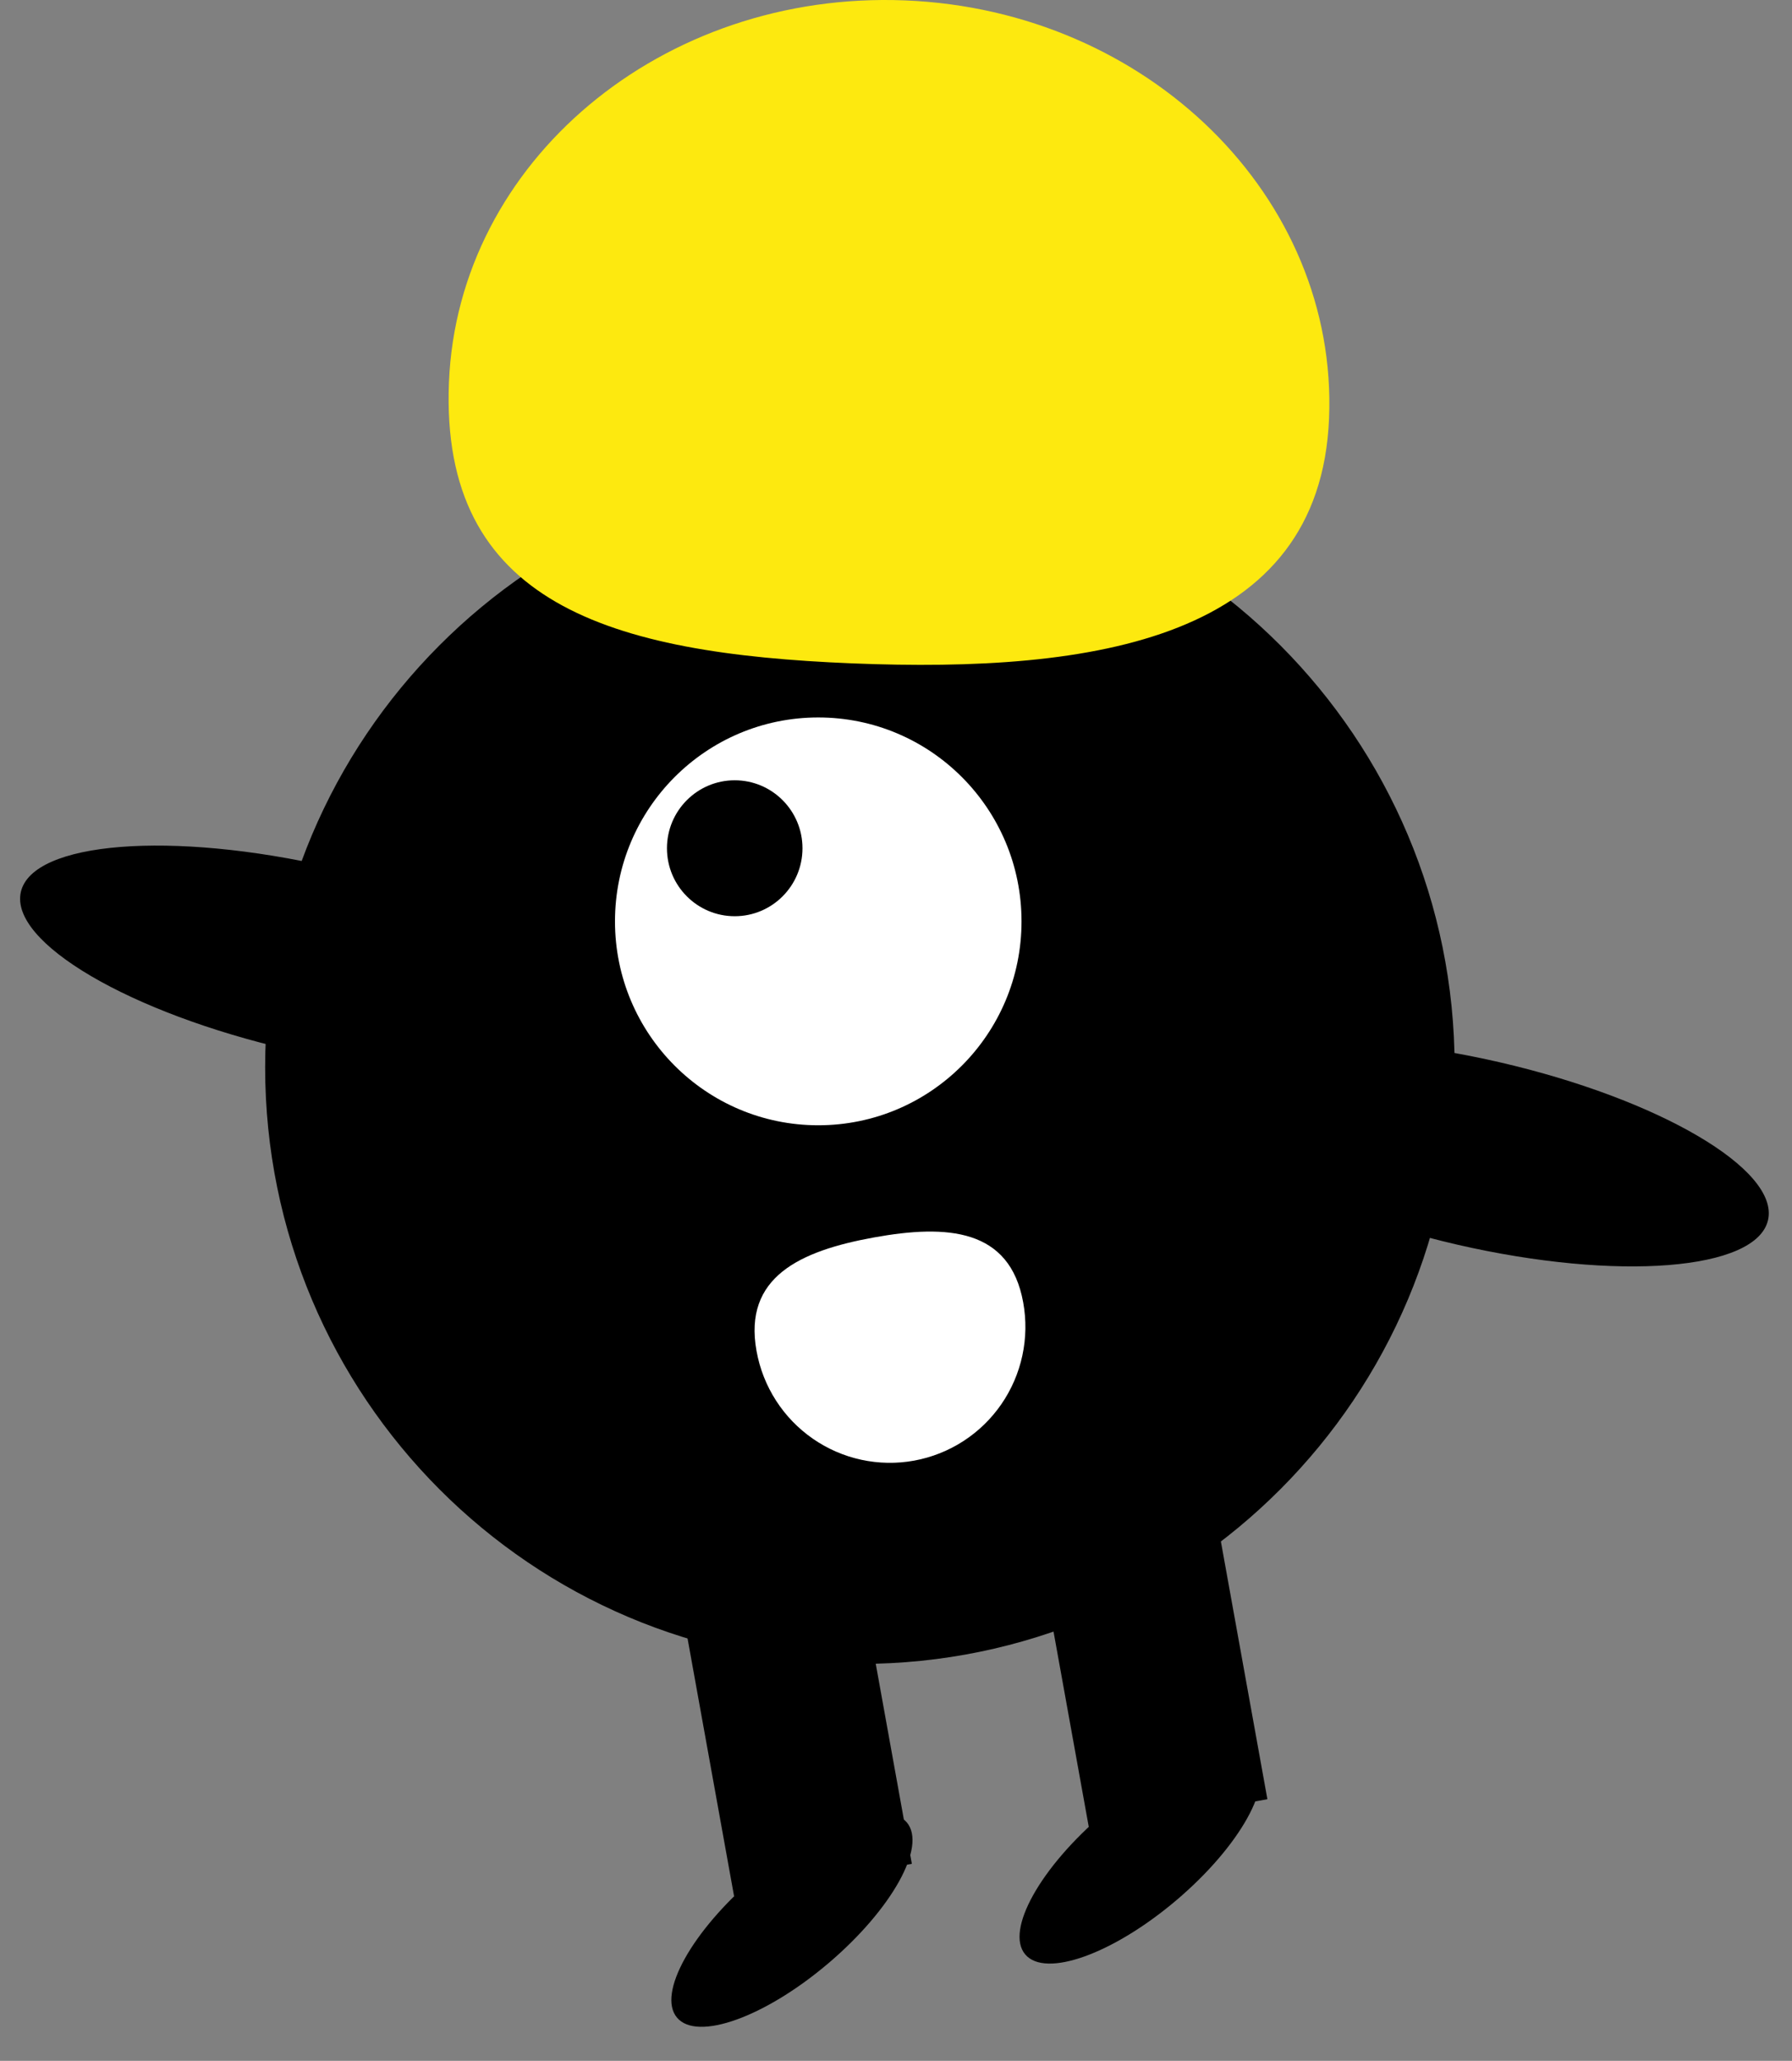
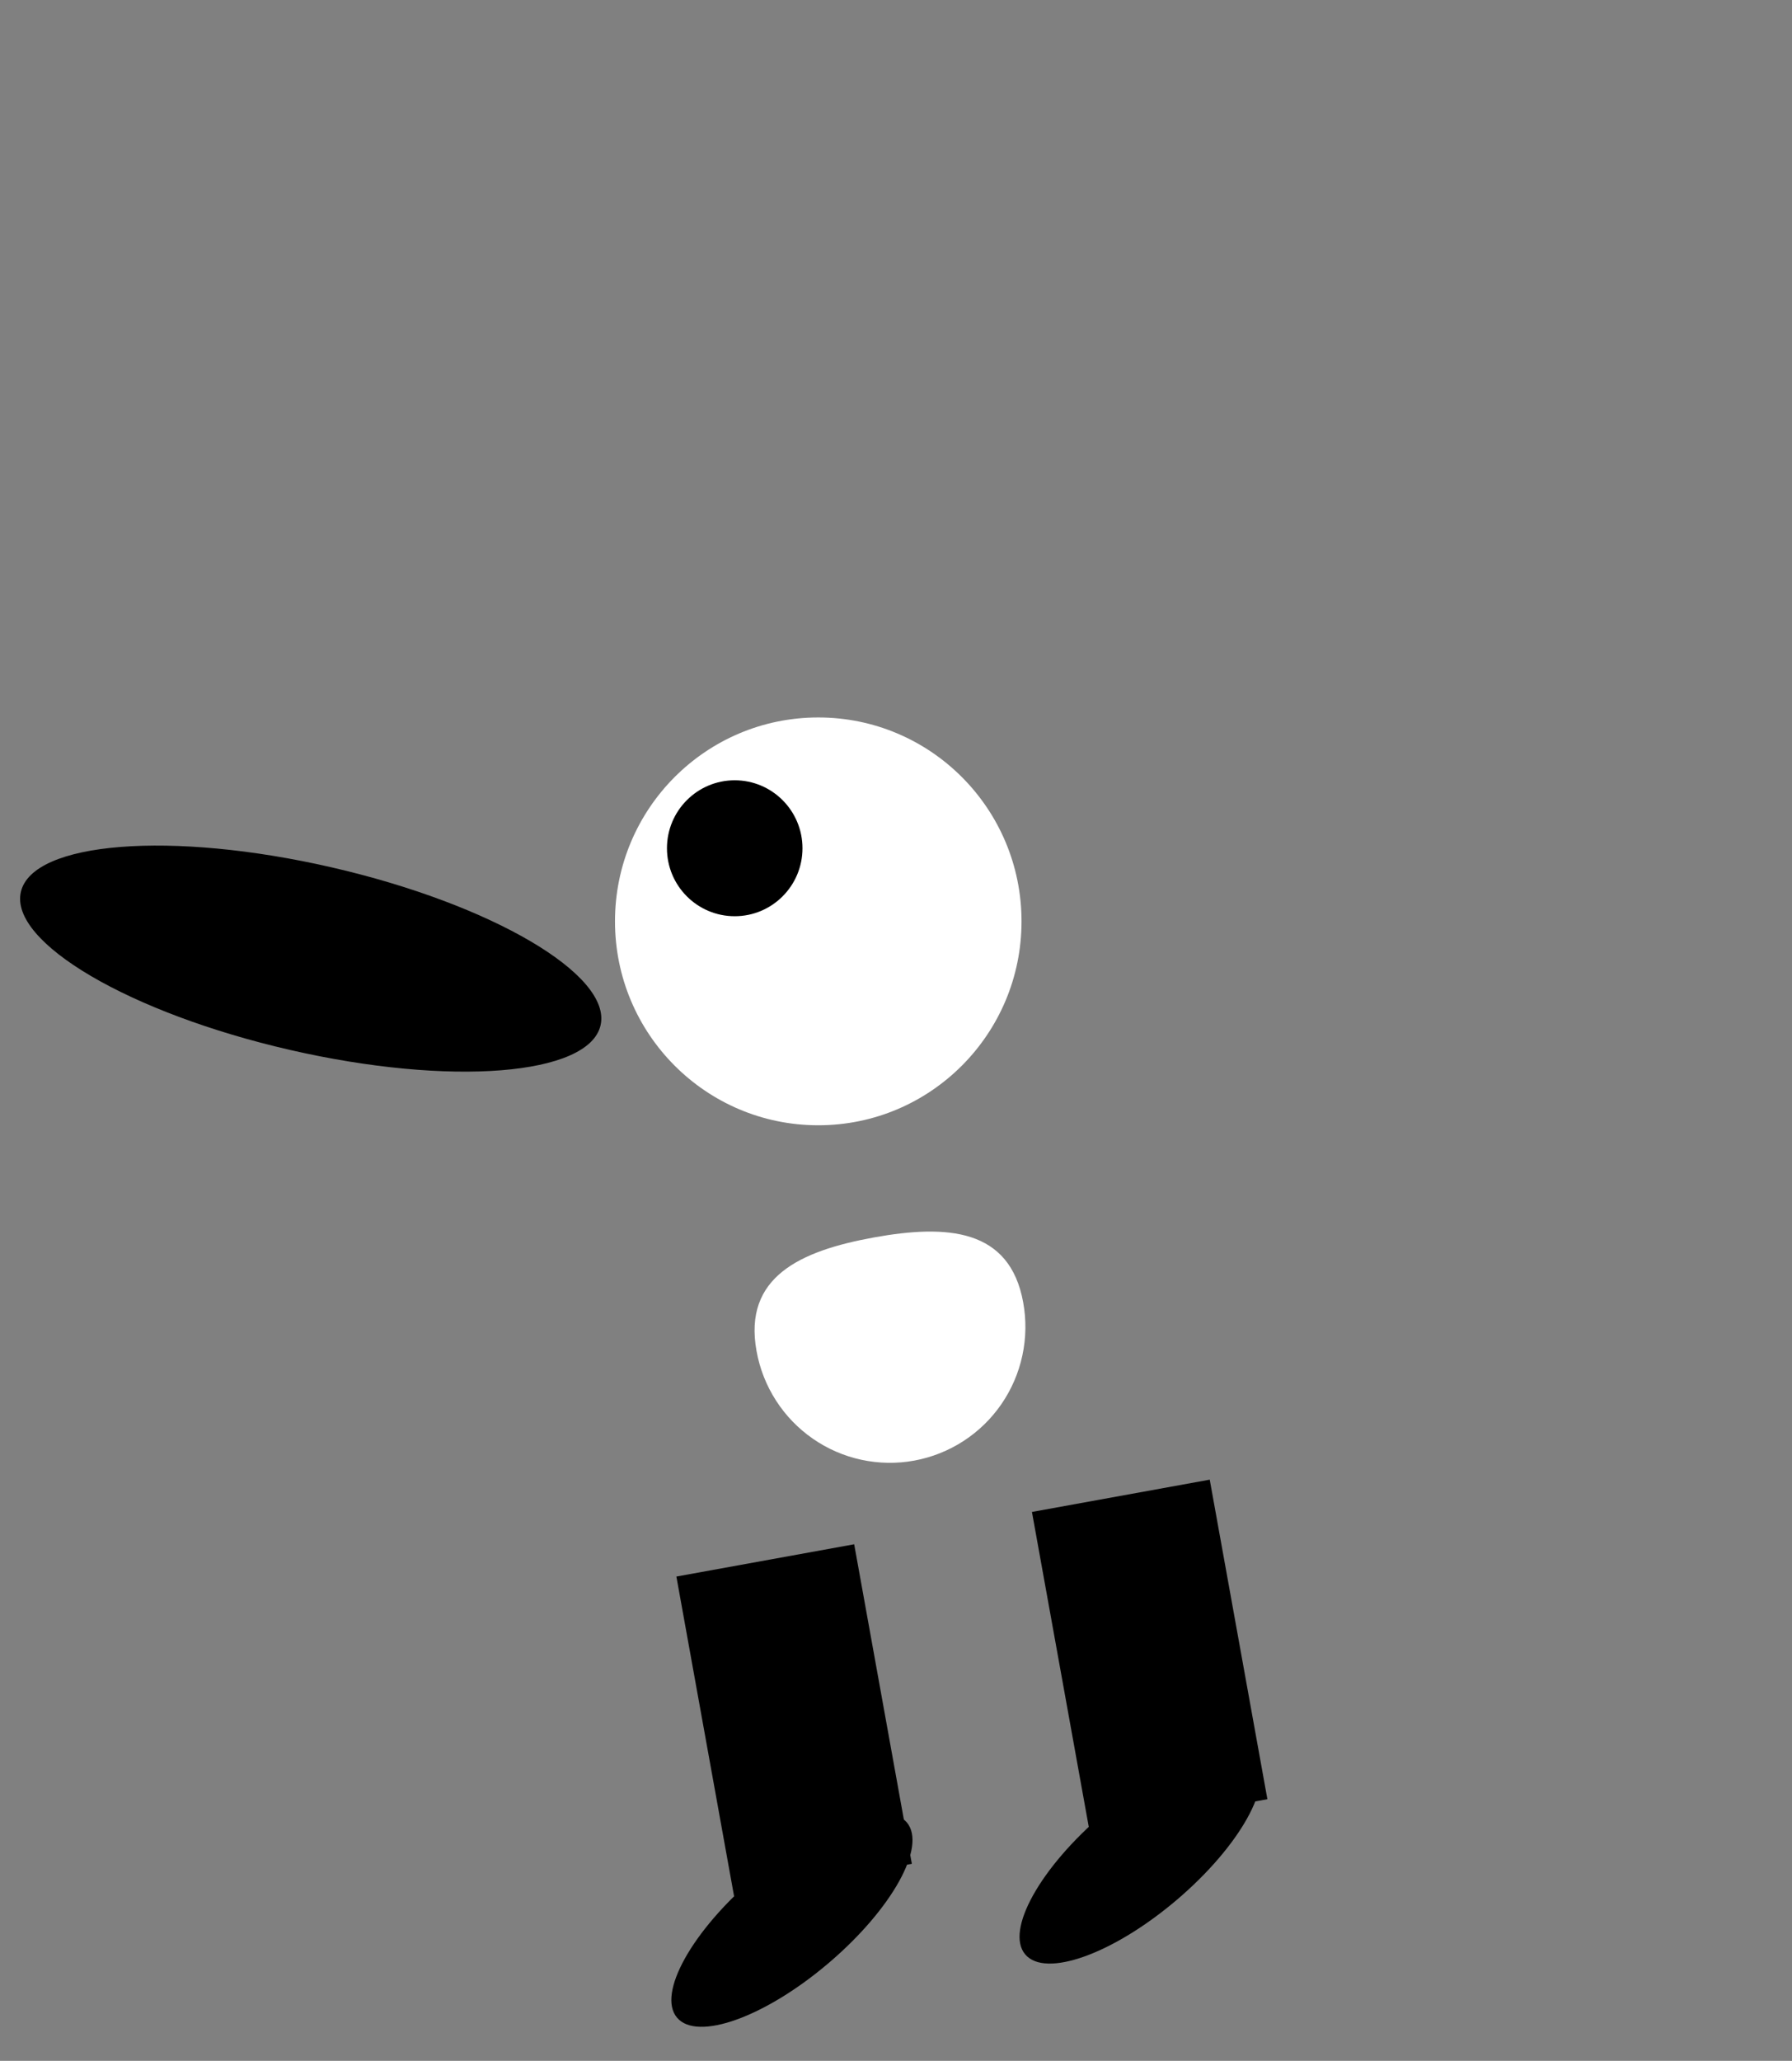
<svg xmlns="http://www.w3.org/2000/svg" width="107" height="123" viewBox="0 0 107 123" fill="none">
  <rect x="0" y="0" width="107" height="123" fill="#808080" stroke="none" />
-   <path d="M51.344 99.309C70.957 99.309 86.856 83.367 86.856 63.701C86.856 44.036 70.957 28.094 51.344 28.094C31.731 28.094 15.832 44.036 15.832 63.701C15.832 83.367 31.731 99.309 51.344 99.309Z" fill="black" />
  <path d="M72.233 88.311L61.617 90.238L65.06 109.31L75.676 107.383L72.233 88.311Z" fill="black" />
  <path d="M51.003 92.167L40.387 94.094L43.83 113.165L54.446 111.238L51.003 92.167Z" fill="black" />
  <path d="M49.464 117.173C53.253 113.956 55.349 110.193 54.146 108.768C52.943 107.343 48.896 108.796 45.107 112.014C41.318 115.232 39.222 118.995 40.425 120.42C41.628 121.844 45.675 120.391 49.464 117.173Z" fill="black" />
  <path d="M70.255 113.4C74.044 110.182 76.141 106.419 74.937 104.994C73.734 103.57 69.687 105.023 65.898 108.241C62.109 111.458 60.013 115.221 61.216 116.646C62.419 118.071 66.466 116.617 70.255 113.4Z" fill="black" />
  <path d="M48.858 67.16C55.561 67.16 60.995 61.711 60.995 54.99C60.995 48.269 55.561 42.82 48.858 42.82C42.155 42.82 36.721 48.269 36.721 54.99C36.721 61.711 42.155 67.16 48.858 67.16Z" fill="white" />
  <path d="M43.87 54.683C46.104 54.683 47.916 52.867 47.916 50.627C47.916 48.386 46.104 46.57 43.87 46.57C41.636 46.57 39.824 48.386 39.824 50.627C39.824 52.867 41.636 54.683 43.87 54.683Z" fill="black" />
-   <path d="M79.358 24.963C79.892 11.781 68.561 0.615 54.049 0.024C39.538 -0.567 27.341 9.641 26.807 22.823C26.273 36.006 36.361 39.001 50.872 39.592C65.383 40.183 78.824 38.146 79.358 24.963Z" fill="#FDE90F" />
  <path d="M35.86 61.191C36.547 58.182 29.356 53.962 19.798 51.766C10.239 49.569 1.933 50.227 1.245 53.236C0.558 56.245 7.749 60.465 17.307 62.661C26.866 64.858 35.172 64.2 35.86 61.191Z" fill="black" />
-   <path d="M105.569 72.816C106.256 69.808 99.065 65.588 89.507 63.391C79.948 61.194 71.642 61.852 70.954 64.861C70.267 67.87 77.458 72.09 87.016 74.286C96.575 76.483 104.881 75.825 105.569 72.816Z" fill="black" />
  <path d="M61.095 77.734C61.286 78.783 61.269 79.859 61.045 80.901C60.822 81.943 60.395 82.93 59.791 83.807C59.186 84.684 58.415 85.433 57.522 86.01C56.628 86.588 55.63 86.984 54.584 87.175C53.538 87.366 52.465 87.348 51.426 87.123C50.387 86.898 49.403 86.47 48.529 85.863C47.655 85.256 46.908 84.482 46.333 83.586C45.757 82.69 45.363 81.689 45.174 80.64L45.171 80.624C44.375 76.215 47.775 74.655 52.172 73.857C56.569 73.059 60.299 73.325 61.095 77.734Z" fill="white" />
</svg>